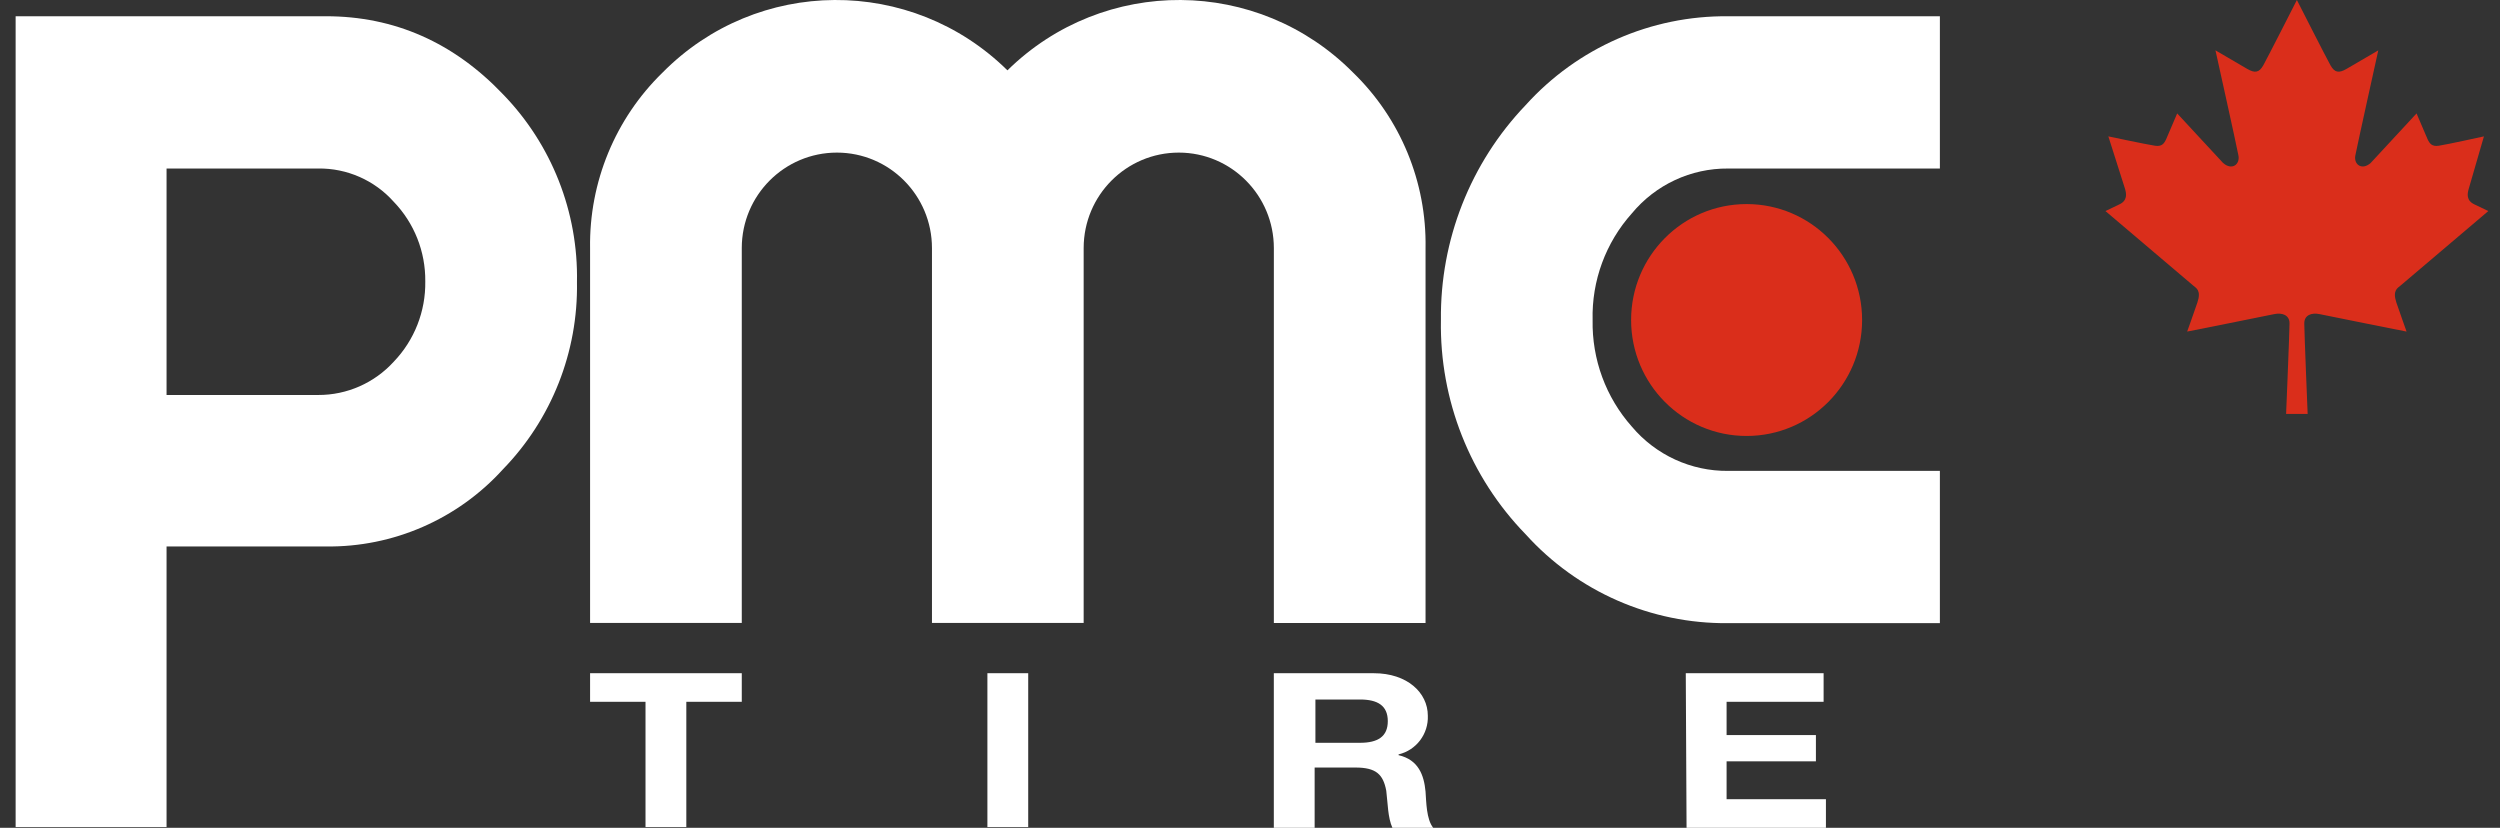
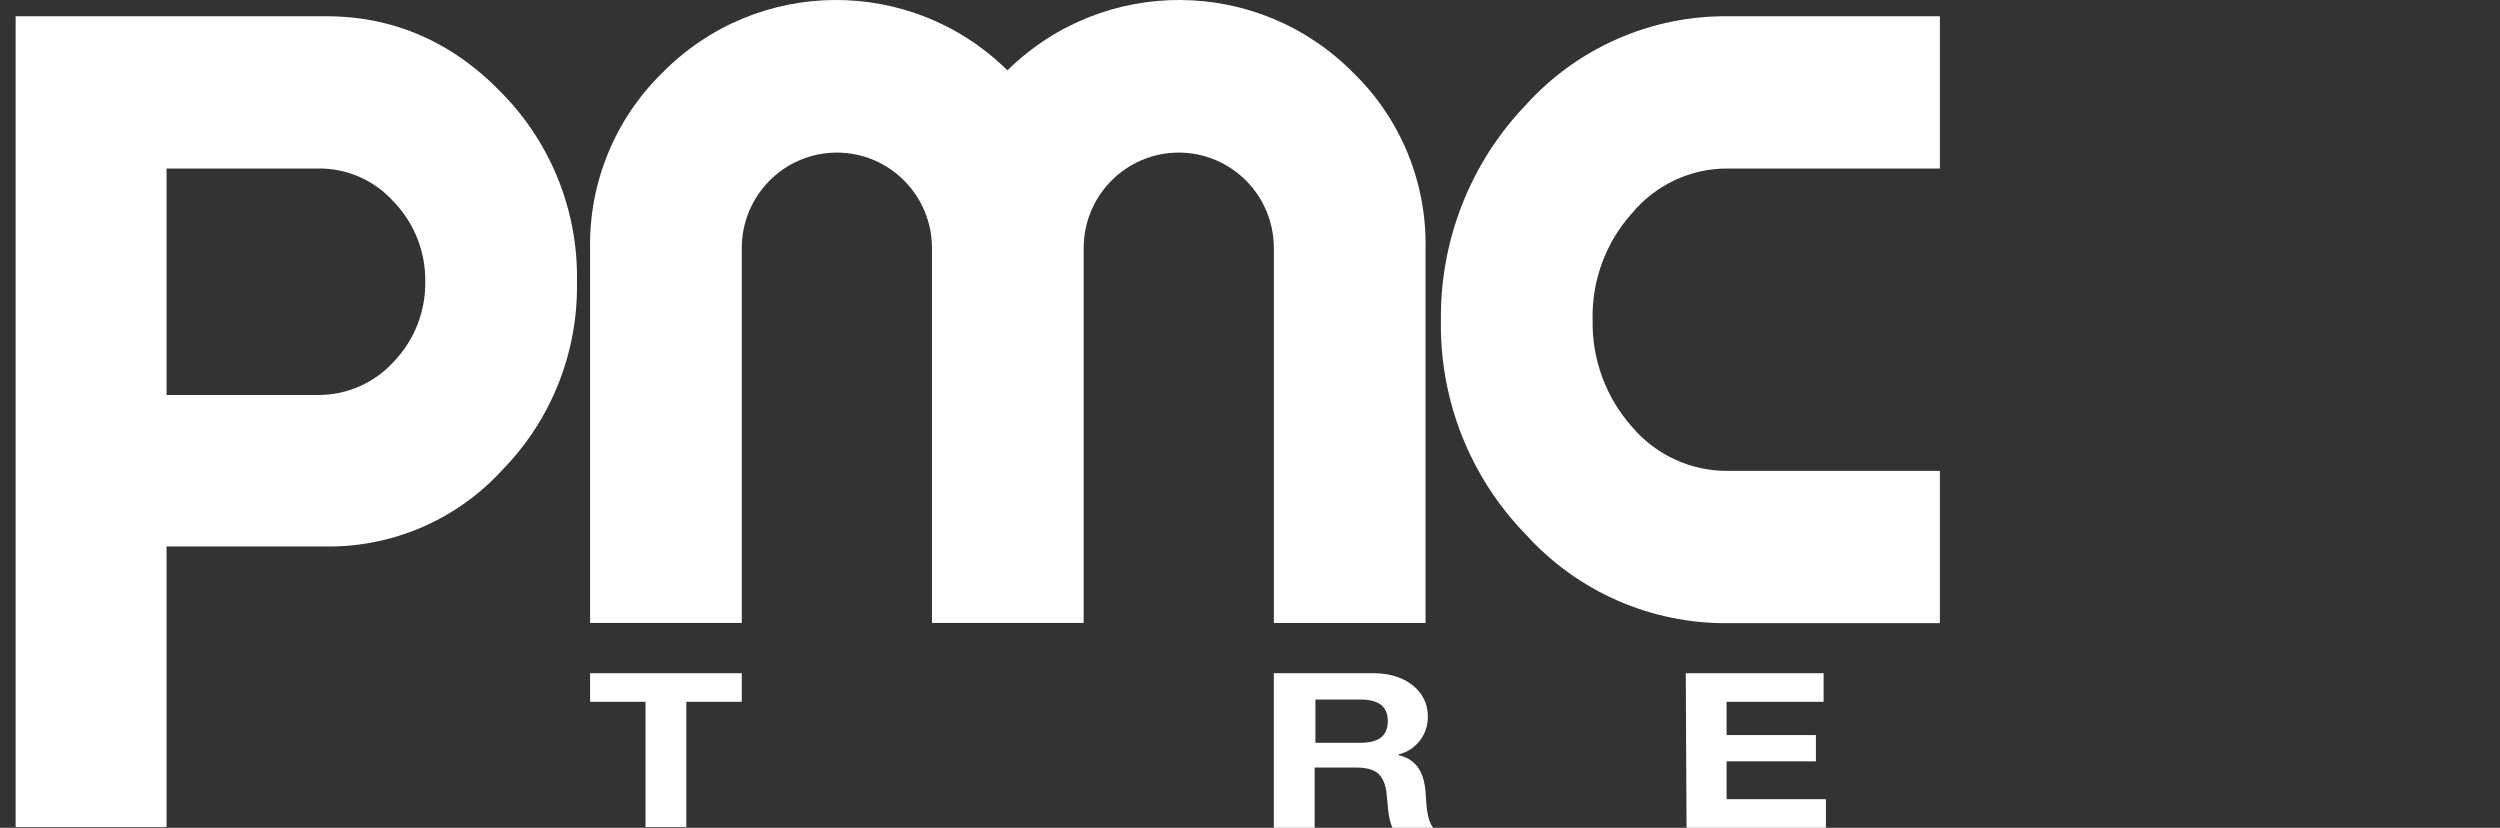
<svg xmlns="http://www.w3.org/2000/svg" width="151" height="50" viewBox="0 0 151 50" fill="none">
  <rect x="0" y="0" width="151" height="50" fill="#333333" stroke="none" />
  <path d="M81.731 4.389C84.591 7.162 86.173 11 86.103 14.987V37.629H76.941V14.987C76.941 11.803 74.373 9.221 71.202 9.217C68.03 9.217 65.458 11.793 65.453 14.977V37.624H56.291V14.987C56.291 11.803 53.724 9.221 50.552 9.217C47.38 9.217 44.808 11.793 44.803 14.977V37.624H35.641V14.987C35.581 11 37.162 7.167 40.013 4.389C45.734 -1.409 55.049 -1.47 60.849 4.249C66.667 -1.47 75.992 -1.409 81.731 4.389Z" fill="white" />
  <path d="M92.148 6.351C95.273 2.887 99.724 0.935 104.38 0.982H117.169V10.179H104.38C102.133 10.16 100.003 11.154 98.566 12.886C96.985 14.651 96.134 16.957 96.194 19.329C96.148 21.701 96.994 24.002 98.566 25.771C100.012 27.485 102.143 28.465 104.38 28.442H117.169V37.639H104.38C99.724 37.685 95.273 35.734 92.148 32.27C88.79 28.82 86.948 24.161 87.032 19.338C86.976 14.502 88.813 9.838 92.148 6.351Z" fill="white" />
  <path d="M38.989 42.39H35.641V40.663H44.803V42.39H41.454V49.953H38.989V42.39Z" fill="white" />
-   <path d="M59.639 40.663H62.104V49.953H59.639V40.663Z" fill="white" />
  <path d="M76.986 40.663H82.986C84.985 40.663 86.241 41.83 86.241 43.231C86.283 44.333 85.543 45.313 84.474 45.565V45.612C85.683 45.892 86.009 46.825 86.102 47.806C86.148 48.413 86.148 49.487 86.567 50H84.102C83.823 49.393 83.823 48.506 83.73 47.759C83.544 46.779 83.125 46.359 81.869 46.359H79.404V50H76.939V40.663H76.986ZM79.451 44.865H82.148C83.218 44.865 83.823 44.491 83.823 43.558C83.823 42.624 83.218 42.25 82.148 42.25H79.451V44.865Z" fill="white" />
  <path d="M101.821 40.663H110.146V42.39H104.286V44.398H109.681V45.985H104.286V48.273H110.286V50H101.868L101.821 40.663Z" fill="white" />
-   <path d="M105.495 26.332C109.348 26.332 112.471 23.196 112.471 19.329C112.471 15.461 109.348 12.326 105.495 12.326C101.642 12.326 98.519 15.461 98.519 19.329C98.519 23.196 101.642 26.332 105.495 26.332Z" fill="#DA2E1B" />
  <path d="M30.384 5.697C27.407 2.569 23.826 0.981 19.687 0.981H0.944V49.954H10.06V33.007H19.687C23.752 33.059 27.649 31.359 30.384 28.339C33.314 25.323 34.923 21.252 34.849 17.041C34.933 12.811 33.323 8.726 30.384 5.697ZM23.78 21.85C22.608 23.134 20.957 23.862 19.222 23.857H10.06V10.178H19.222C20.957 10.155 22.622 10.888 23.78 12.186C25.022 13.474 25.705 15.202 25.687 16.994C25.715 18.801 25.031 20.547 23.78 21.85Z" fill="white" />
-   <path d="M139.382 25C139.382 25 139.178 20.027 139.178 19.534C139.178 19.037 139.605 18.869 140.109 18.974C140.616 19.086 145.357 20.027 145.357 20.027C145.357 20.027 144.996 19.023 144.742 18.277C144.492 17.532 144.821 17.399 144.996 17.245L150.294 12.748L149.458 12.346C148.951 12.113 149.029 11.695 149.108 11.416L150.029 8.237C150.029 8.237 147.822 8.725 147.304 8.802C146.893 8.865 146.75 8.678 146.621 8.398L145.96 6.851L143.192 9.84C142.67 10.306 142.167 9.949 142.259 9.406C142.349 8.913 143.649 3.041 143.649 3.041C143.649 3.041 142.213 3.877 141.738 4.157C141.264 4.435 141.011 4.388 140.759 3.94C140.505 3.49 138.732 0 138.732 0C138.732 0 136.958 3.49 136.706 3.94C136.452 4.388 136.2 4.435 135.725 4.157C135.25 3.877 133.814 3.041 133.814 3.041C133.814 3.041 135.118 8.913 135.204 9.406C135.298 9.949 134.793 10.306 134.271 9.84L131.502 6.851L130.84 8.398C130.713 8.678 130.572 8.865 130.159 8.802C129.643 8.725 127.344 8.237 127.344 8.237L128.355 11.416C128.434 11.695 128.512 12.113 128.007 12.346L127.169 12.748L132.467 17.245C132.642 17.399 132.974 17.532 132.721 18.277C132.467 19.023 132.104 20.027 132.104 20.027C132.104 20.027 136.849 19.086 137.354 18.974C137.862 18.869 138.287 19.037 138.287 19.534C138.287 20.027 138.081 25 138.081 25H139.382Z" fill="#DA2E1B" />
</svg>